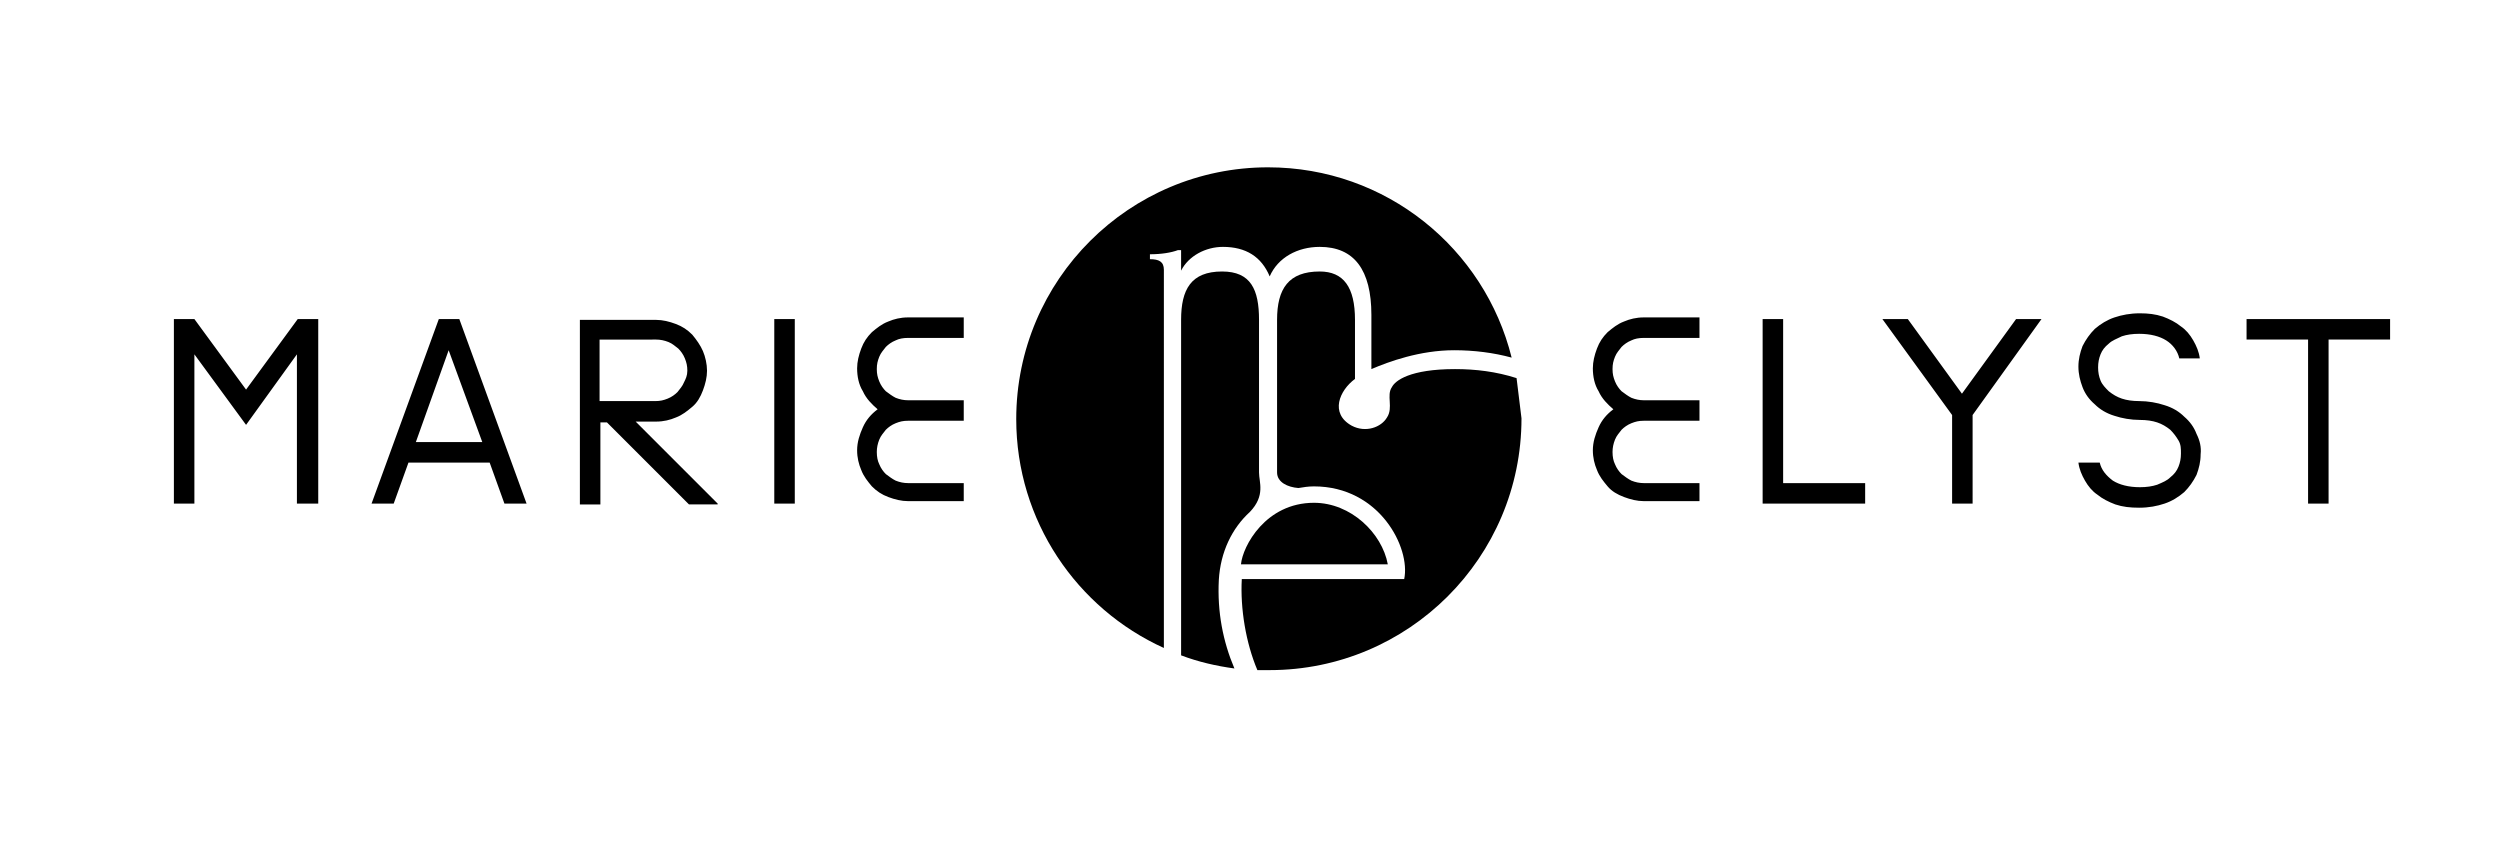
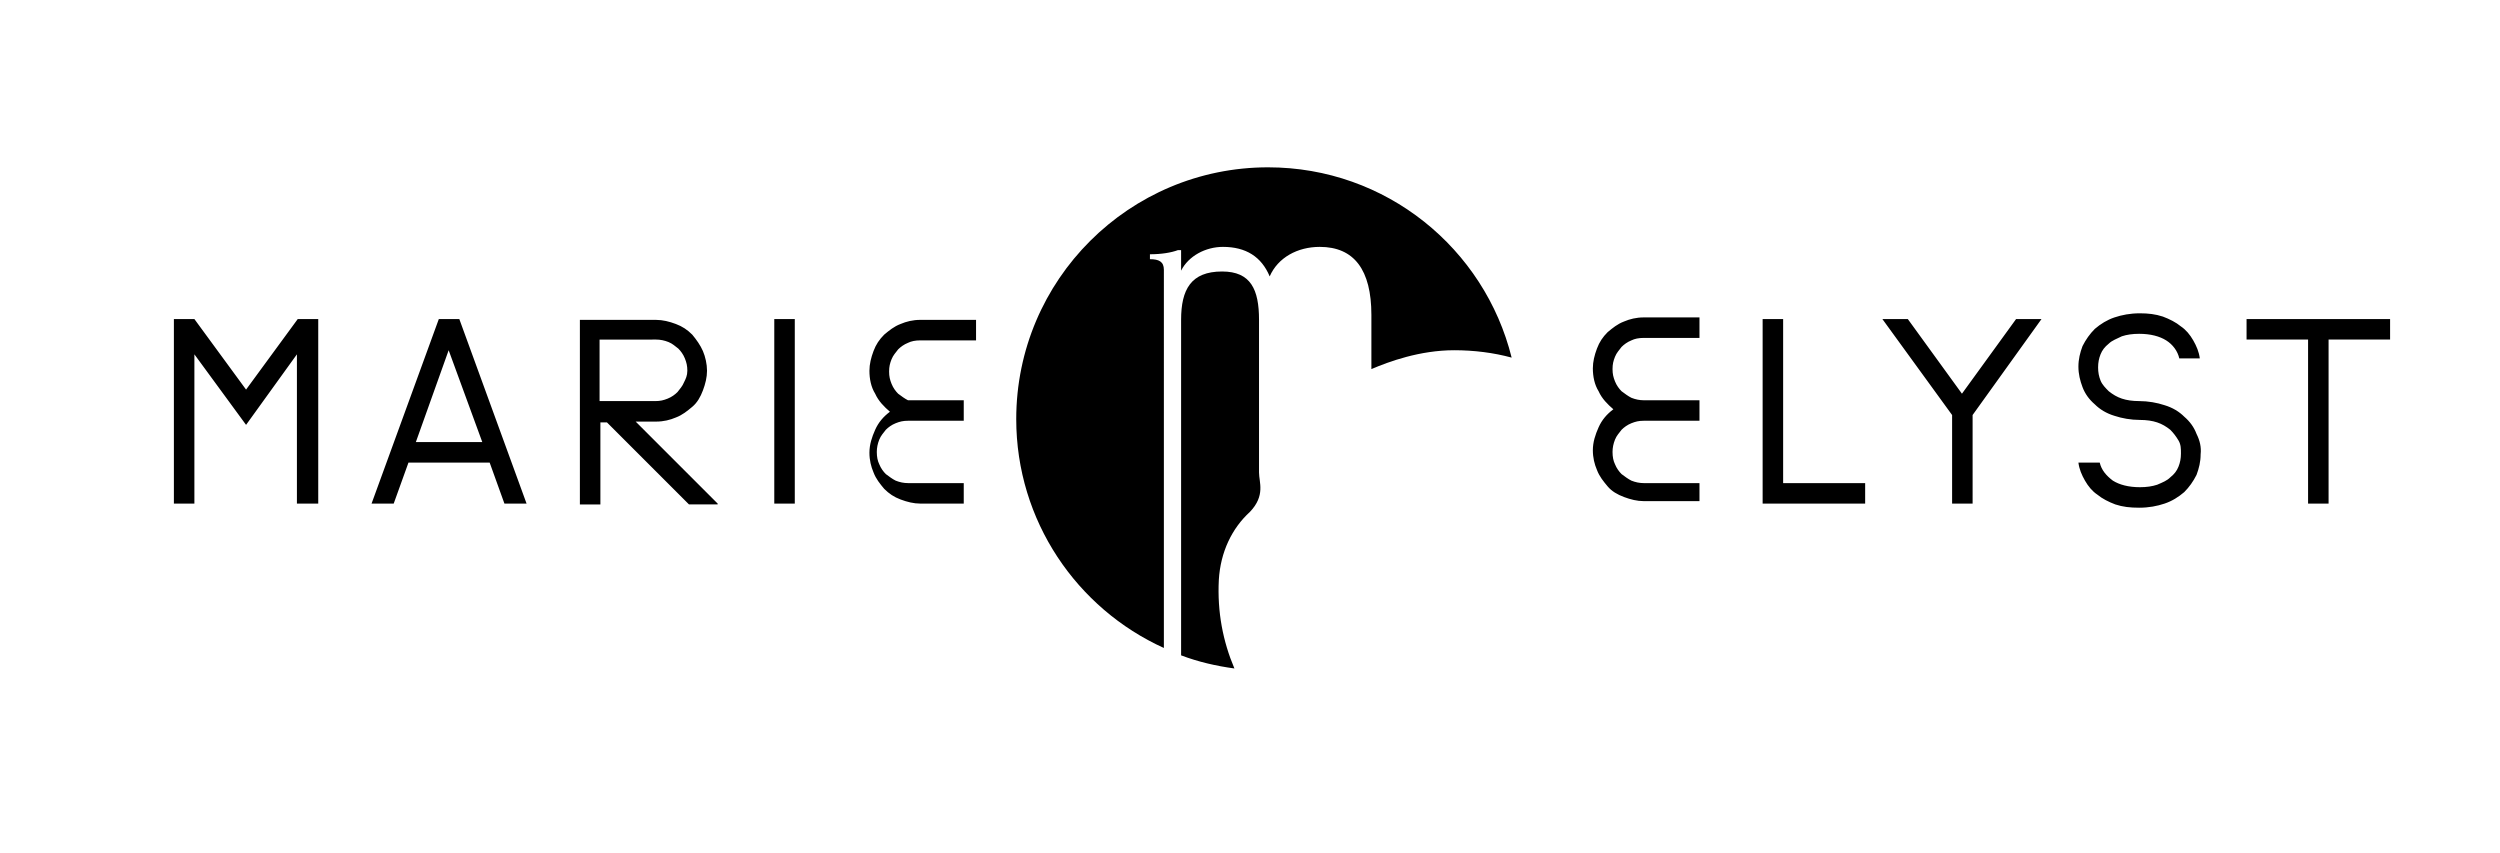
<svg xmlns="http://www.w3.org/2000/svg" id="Ebene_1" x="0px" y="0px" viewBox="0 0 304.8 104" style="enable-background:new 0 0 304.8 104;" xml:space="preserve">
  <g>
-     <path d="M291.4,41.4v-2.5h-17.5v2.5h7.5v20h2.5v-20H291.4z M267.8,52.9c-0.3-0.8-0.8-1.5-1.5-2.1c-0.6-0.6-1.4-1.1-2.4-1.4 c-0.9-0.3-2-0.5-3.1-0.5c-0.8,0-1.5-0.1-2.1-0.3c-0.6-0.2-1.1-0.5-1.6-0.9c-0.4-0.4-0.8-0.8-1-1.3c-0.2-0.5-0.3-1-0.3-1.6 c0-0.6,0.1-1.1,0.3-1.6s0.5-0.9,1-1.3c0.4-0.4,1-0.6,1.6-0.9c0.6-0.2,1.3-0.3,2.1-0.3c1.4,0,2.5,0.3,3.3,0.8s1.4,1.3,1.6,2.2h2.5 c-0.1-0.8-0.4-1.5-0.8-2.2c-0.4-0.7-0.9-1.3-1.5-1.7c-0.6-0.5-1.4-0.9-2.2-1.2c-0.9-0.3-1.8-0.4-2.8-0.4c-1.2,0-2.2,0.2-3.1,0.5 c-0.9,0.3-1.7,0.8-2.4,1.4c-0.6,0.6-1.1,1.3-1.5,2.1c-0.3,0.8-0.5,1.6-0.5,2.5c0,0.9,0.2,1.7,0.5,2.5c0.3,0.8,0.8,1.5,1.5,2.1 c0.6,0.6,1.4,1.1,2.4,1.4c0.9,0.3,2,0.5,3.1,0.5c0.8,0,1.5,0.1,2.1,0.3s1.1,0.5,1.6,0.9c0.4,0.4,0.7,0.8,1,1.3s0.3,1,0.3,1.6 c0,0.6-0.1,1.1-0.3,1.6s-0.5,0.9-1,1.3c-0.4,0.4-0.9,0.6-1.6,0.9c-0.6,0.2-1.3,0.3-2.1,0.3c-1.4,0-2.5-0.3-3.3-0.8 c-0.8-0.6-1.4-1.3-1.6-2.2h-2.6c0.1,0.8,0.4,1.5,0.8,2.2c0.4,0.7,0.9,1.3,1.5,1.7c0.6,0.5,1.4,0.9,2.2,1.2c0.9,0.3,1.8,0.4,2.9,0.4 c1.2,0,2.2-0.2,3.1-0.5c0.9-0.3,1.7-0.8,2.4-1.4c0.6-0.6,1.1-1.3,1.5-2.1c0.3-0.8,0.5-1.6,0.5-2.5 C268.4,54.5,268.2,53.7,267.8,52.9 M248.9,38.9h-3.1l-6.6,9.1l-6.6-9.1h-3.1l8.5,11.7v10.8h2.5V50.6L248.9,38.9z M227.4,61.4v-2.5 h-10v-20h-2.5v22.5H227.4z M207.2,61.4v-2.5h-6.8c-0.5,0-1-0.1-1.5-0.3c-0.4-0.2-0.8-0.5-1.2-0.8c-0.3-0.3-0.6-0.7-0.8-1.2 c-0.2-0.4-0.3-0.9-0.3-1.5c0-0.5,0.1-1,0.3-1.5c0.2-0.5,0.5-0.8,0.8-1.2c0.3-0.3,0.7-0.6,1.2-0.8s0.9-0.3,1.5-0.3h6.8v-2.5h-6.8 c-0.5,0-1-0.1-1.5-0.3c-0.4-0.2-0.8-0.5-1.2-0.8c-0.3-0.3-0.6-0.7-0.8-1.2c-0.2-0.5-0.3-0.9-0.3-1.5s0.1-1,0.3-1.5 c0.2-0.5,0.5-0.8,0.8-1.2c0.3-0.3,0.7-0.6,1.2-0.8c0.4-0.2,0.9-0.3,1.5-0.3h6.8v-2.5h-6.8c-0.9,0-1.7,0.2-2.4,0.5 c-0.8,0.3-1.4,0.8-2,1.3c-0.6,0.6-1,1.2-1.3,2c-0.3,0.8-0.5,1.6-0.5,2.4c0,1,0.2,2,0.7,2.8c0.4,0.9,1.1,1.6,1.8,2.2 c-0.8,0.6-1.4,1.3-1.8,2.2c-0.4,0.9-0.7,1.8-0.7,2.8c0,0.9,0.2,1.7,0.5,2.4c0.3,0.8,0.8,1.4,1.3,2s1.2,1,2,1.3 c0.8,0.3,1.6,0.5,2.4,0.5H207.2z M117.5,61.4v-2.5h-6.8c-0.5,0-1-0.1-1.5-0.3c-0.4-0.2-0.8-0.5-1.2-0.8c-0.3-0.3-0.6-0.7-0.8-1.2 c-0.2-0.4-0.3-0.9-0.3-1.5c0-0.5,0.1-1,0.3-1.5c0.2-0.5,0.5-0.8,0.8-1.2c0.3-0.3,0.7-0.6,1.2-0.8s0.9-0.3,1.5-0.3h6.8v-2.5h-6.8 c-0.5,0-1-0.1-1.5-0.3c-0.4-0.2-0.8-0.5-1.2-0.8c-0.3-0.3-0.6-0.7-0.8-1.2c-0.2-0.5-0.3-0.9-0.3-1.5s0.1-1,0.3-1.5 c0.2-0.5,0.5-0.8,0.8-1.2c0.3-0.3,0.7-0.6,1.2-0.8c0.4-0.2,0.9-0.3,1.5-0.3h6.8v-2.5h-6.8c-0.9,0-1.7,0.2-2.4,0.5 c-0.8,0.3-1.4,0.8-2,1.3c-0.6,0.6-1,1.2-1.3,2c-0.3,0.8-0.5,1.6-0.5,2.4c0,1,0.2,2,0.7,2.8c0.4,0.9,1.1,1.6,1.8,2.2 c-0.8,0.6-1.4,1.3-1.8,2.2c-0.4,0.9-0.7,1.8-0.7,2.8c0,0.9,0.2,1.7,0.5,2.4c0.3,0.8,0.8,1.4,1.3,2c0.6,0.6,1.2,1,2,1.3 c0.8,0.3,1.6,0.5,2.4,0.5H117.5z M96.9,38.9h-2.5v22.5h2.5V38.9z M83.4,46.6c-0.2,0.5-0.5,0.8-0.8,1.2c-0.3,0.3-0.7,0.6-1.2,0.8 c-0.5,0.2-0.9,0.3-1.5,0.3h-6.8v-7.5H80c0.5,0,1,0.1,1.5,0.3c0.5,0.2,0.8,0.5,1.2,0.8c0.3,0.3,0.6,0.7,0.8,1.2 c0.2,0.5,0.3,0.9,0.3,1.5S83.6,46.2,83.4,46.6 M87.5,61.4l-10-10H80c0.9,0,1.7-0.2,2.4-0.5c0.8-0.3,1.4-0.8,2-1.3s1-1.2,1.3-2 s0.5-1.6,0.5-2.4s-0.2-1.7-0.5-2.4s-0.8-1.4-1.3-2c-0.6-0.6-1.2-1-2-1.3c-0.8-0.3-1.6-0.5-2.4-0.5h-9.3v22.5h2.5v-10H74l10,10H87.5 z M58.8,53.9h-8.1l4-11.2L58.8,53.9z M64.2,61.4L56,38.9h-2.5l-8.2,22.5H48l1.8-5h9.9l1.8,5H64.2z M38.8,61.4V38.9h-2.5L30,47.5 l-6.3-8.6h-2.5v22.5h2.5V43.2l6.3,8.6l6.2-8.6l0,18.2H38.8z" />
+     <path d="M291.4,41.4v-2.5h-17.5v2.5h7.5v20h2.5v-20H291.4z M267.8,52.9c-0.3-0.8-0.8-1.5-1.5-2.1c-0.6-0.6-1.4-1.1-2.4-1.4 c-0.9-0.3-2-0.5-3.1-0.5c-0.8,0-1.5-0.1-2.1-0.3c-0.6-0.2-1.1-0.5-1.6-0.9c-0.4-0.4-0.8-0.8-1-1.3c-0.2-0.5-0.3-1-0.3-1.6 c0-0.6,0.1-1.1,0.3-1.6s0.5-0.9,1-1.3c0.4-0.4,1-0.6,1.6-0.9c0.6-0.2,1.3-0.3,2.1-0.3c1.4,0,2.5,0.3,3.3,0.8s1.4,1.3,1.6,2.2h2.5 c-0.1-0.8-0.4-1.5-0.8-2.2c-0.4-0.7-0.9-1.3-1.5-1.7c-0.6-0.5-1.4-0.9-2.2-1.2c-0.9-0.3-1.8-0.4-2.8-0.4c-1.2,0-2.2,0.2-3.1,0.5 c-0.9,0.3-1.7,0.8-2.4,1.4c-0.6,0.6-1.1,1.3-1.5,2.1c-0.3,0.8-0.5,1.6-0.5,2.5c0,0.9,0.2,1.7,0.5,2.5c0.3,0.8,0.8,1.5,1.5,2.1 c0.6,0.6,1.4,1.1,2.4,1.4c0.9,0.3,2,0.5,3.1,0.5c0.8,0,1.5,0.1,2.1,0.3s1.1,0.5,1.6,0.9c0.4,0.4,0.7,0.8,1,1.3s0.3,1,0.3,1.6 c0,0.6-0.1,1.1-0.3,1.6s-0.5,0.9-1,1.3c-0.4,0.4-0.9,0.6-1.6,0.9c-0.6,0.2-1.3,0.3-2.1,0.3c-1.4,0-2.5-0.3-3.3-0.8 c-0.8-0.6-1.4-1.3-1.6-2.2h-2.6c0.1,0.8,0.4,1.5,0.8,2.2c0.4,0.7,0.9,1.3,1.5,1.7c0.6,0.5,1.4,0.9,2.2,1.2c0.9,0.3,1.8,0.4,2.9,0.4 c1.2,0,2.2-0.2,3.1-0.5c0.9-0.3,1.7-0.8,2.4-1.4c0.6-0.6,1.1-1.3,1.5-2.1c0.3-0.8,0.5-1.6,0.5-2.5 C268.4,54.5,268.2,53.7,267.8,52.9 M248.9,38.9h-3.1l-6.6,9.1l-6.6-9.1h-3.1l8.5,11.7v10.8h2.5V50.6L248.9,38.9z M227.4,61.4v-2.5 h-10v-20h-2.5v22.5H227.4z M207.2,61.4v-2.5h-6.8c-0.5,0-1-0.1-1.5-0.3c-0.4-0.2-0.8-0.5-1.2-0.8c-0.3-0.3-0.6-0.7-0.8-1.2 c-0.2-0.4-0.3-0.9-0.3-1.5c0-0.5,0.1-1,0.3-1.5c0.2-0.5,0.5-0.8,0.8-1.2c0.3-0.3,0.7-0.6,1.2-0.8s0.9-0.3,1.5-0.3h6.8v-2.5h-6.8 c-0.5,0-1-0.1-1.5-0.3c-0.4-0.2-0.8-0.5-1.2-0.8c-0.3-0.3-0.6-0.7-0.8-1.2c-0.2-0.5-0.3-0.9-0.3-1.5s0.1-1,0.3-1.5 c0.2-0.5,0.5-0.8,0.8-1.2c0.3-0.3,0.7-0.6,1.2-0.8c0.4-0.2,0.9-0.3,1.5-0.3h6.8v-2.5h-6.8c-0.9,0-1.7,0.2-2.4,0.5 c-0.8,0.3-1.4,0.8-2,1.3c-0.6,0.6-1,1.2-1.3,2c-0.3,0.8-0.5,1.6-0.5,2.4c0,1,0.2,2,0.7,2.8c0.4,0.9,1.1,1.6,1.8,2.2 c-0.8,0.6-1.4,1.3-1.8,2.2c-0.4,0.9-0.7,1.8-0.7,2.8c0,0.9,0.2,1.7,0.5,2.4c0.3,0.8,0.8,1.4,1.3,2s1.2,1,2,1.3 c0.8,0.3,1.6,0.5,2.4,0.5H207.2z M117.5,61.4v-2.5h-6.8c-0.5,0-1-0.1-1.5-0.3c-0.4-0.2-0.8-0.5-1.2-0.8c-0.3-0.3-0.6-0.7-0.8-1.2 c-0.2-0.4-0.3-0.9-0.3-1.5c0-0.5,0.1-1,0.3-1.5c0.2-0.5,0.5-0.8,0.8-1.2c0.3-0.3,0.7-0.6,1.2-0.8s0.9-0.3,1.5-0.3h6.8v-2.5h-6.8 c-0.4-0.2-0.8-0.5-1.2-0.8c-0.3-0.3-0.6-0.7-0.8-1.2c-0.2-0.5-0.3-0.9-0.3-1.5s0.1-1,0.3-1.5 c0.2-0.5,0.5-0.8,0.8-1.2c0.3-0.3,0.7-0.6,1.2-0.8c0.4-0.2,0.9-0.3,1.5-0.3h6.8v-2.5h-6.8c-0.9,0-1.7,0.2-2.4,0.5 c-0.8,0.3-1.4,0.8-2,1.3c-0.6,0.6-1,1.2-1.3,2c-0.3,0.8-0.5,1.6-0.5,2.4c0,1,0.2,2,0.7,2.8c0.4,0.9,1.1,1.6,1.8,2.2 c-0.8,0.6-1.4,1.3-1.8,2.2c-0.4,0.9-0.7,1.8-0.7,2.8c0,0.9,0.2,1.7,0.5,2.4c0.3,0.8,0.8,1.4,1.3,2c0.6,0.6,1.2,1,2,1.3 c0.8,0.3,1.6,0.5,2.4,0.5H117.5z M96.9,38.9h-2.5v22.5h2.5V38.9z M83.4,46.6c-0.2,0.5-0.5,0.8-0.8,1.2c-0.3,0.3-0.7,0.6-1.2,0.8 c-0.5,0.2-0.9,0.3-1.5,0.3h-6.8v-7.5H80c0.5,0,1,0.1,1.5,0.3c0.5,0.2,0.8,0.5,1.2,0.8c0.3,0.3,0.6,0.7,0.8,1.2 c0.2,0.5,0.3,0.9,0.3,1.5S83.6,46.2,83.4,46.6 M87.5,61.4l-10-10H80c0.9,0,1.7-0.2,2.4-0.5c0.8-0.3,1.4-0.8,2-1.3s1-1.2,1.3-2 s0.5-1.6,0.5-2.4s-0.2-1.7-0.5-2.4s-0.8-1.4-1.3-2c-0.6-0.6-1.2-1-2-1.3c-0.8-0.3-1.6-0.5-2.4-0.5h-9.3v22.5h2.5v-10H74l10,10H87.5 z M58.8,53.9h-8.1l4-11.2L58.8,53.9z M64.2,61.4L56,38.9h-2.5l-8.2,22.5H48l1.8-5h9.9l1.8,5H64.2z M38.8,61.4V38.9h-2.5L30,47.5 l-6.3-8.6h-2.5v22.5h2.5V43.2l6.3,8.6l6.2-8.6l0,18.2H38.8z" />
    <g>
-       <path d="M169.2,68.8c-0.7-3.8-4.5-7.5-9-7.5c-5.9,0-8.7,5.3-8.9,7.5H169.2z" />
      <path d="M141.9,32.9c0-1-0.6-1.3-1.7-1.3V31c1.4,0,2.6-0.2,3.4-0.5h0.4v2.5c0.9-1.8,3-2.9,5.1-2.9c2.8,0,4.7,1.2,5.7,3.6 c1-2.3,3.4-3.6,6.1-3.6c4.2,0,6.3,2.8,6.3,8.3V45c2.1-0.9,5.9-2.3,10.1-2.3c2.4,0,4.8,0.3,7,0.9C181,30.3,169,20.4,154.6,20.4 c-16.9,0-30.7,13.7-30.7,30.7c0,12.4,7.4,23.1,18,27.9V32.9z" />
      <path d="M153.5,57.6V39c0-3.7-1-5.9-4.5-5.9c-3.8,0-5,2.2-5,5.9v40.9c2.1,0.8,4.3,1.3,6.5,1.6c-1.4-3.3-2.1-6.9-1.9-10.8 c0.2-3.4,1.6-6.3,3.8-8.3C154.3,60.4,153.5,58.8,153.5,57.6z" />
-       <path d="M184.9,46.1c-2.5-0.8-5-1.1-7.5-1.1c-5.5,0-7.3,1.4-7.7,2.2c-0.7,1,0.2,2.5-0.6,3.7c-0.7,1.2-2.6,1.9-4.3,1 c-2.7-1.5-1.5-4.3,0.4-5.7V39c0-4-1.4-5.9-4.3-5.9c-3.8,0-5.2,2.1-5.2,5.9v18.6c0,1.2,1.3,1.8,2.6,1.9c0.6-0.1,1.2-0.2,1.9-0.2 c8,0,11.8,7.5,11,11.3h-19.8c-0.2,3.6,0.5,7.8,1.9,11.1c0.5,0,1,0,1.5,0c16.9,0,30.7-13.7,30.7-30.7 C185.3,49.4,185.1,47.7,184.9,46.1z" />
    </g>
  </g>
</svg>